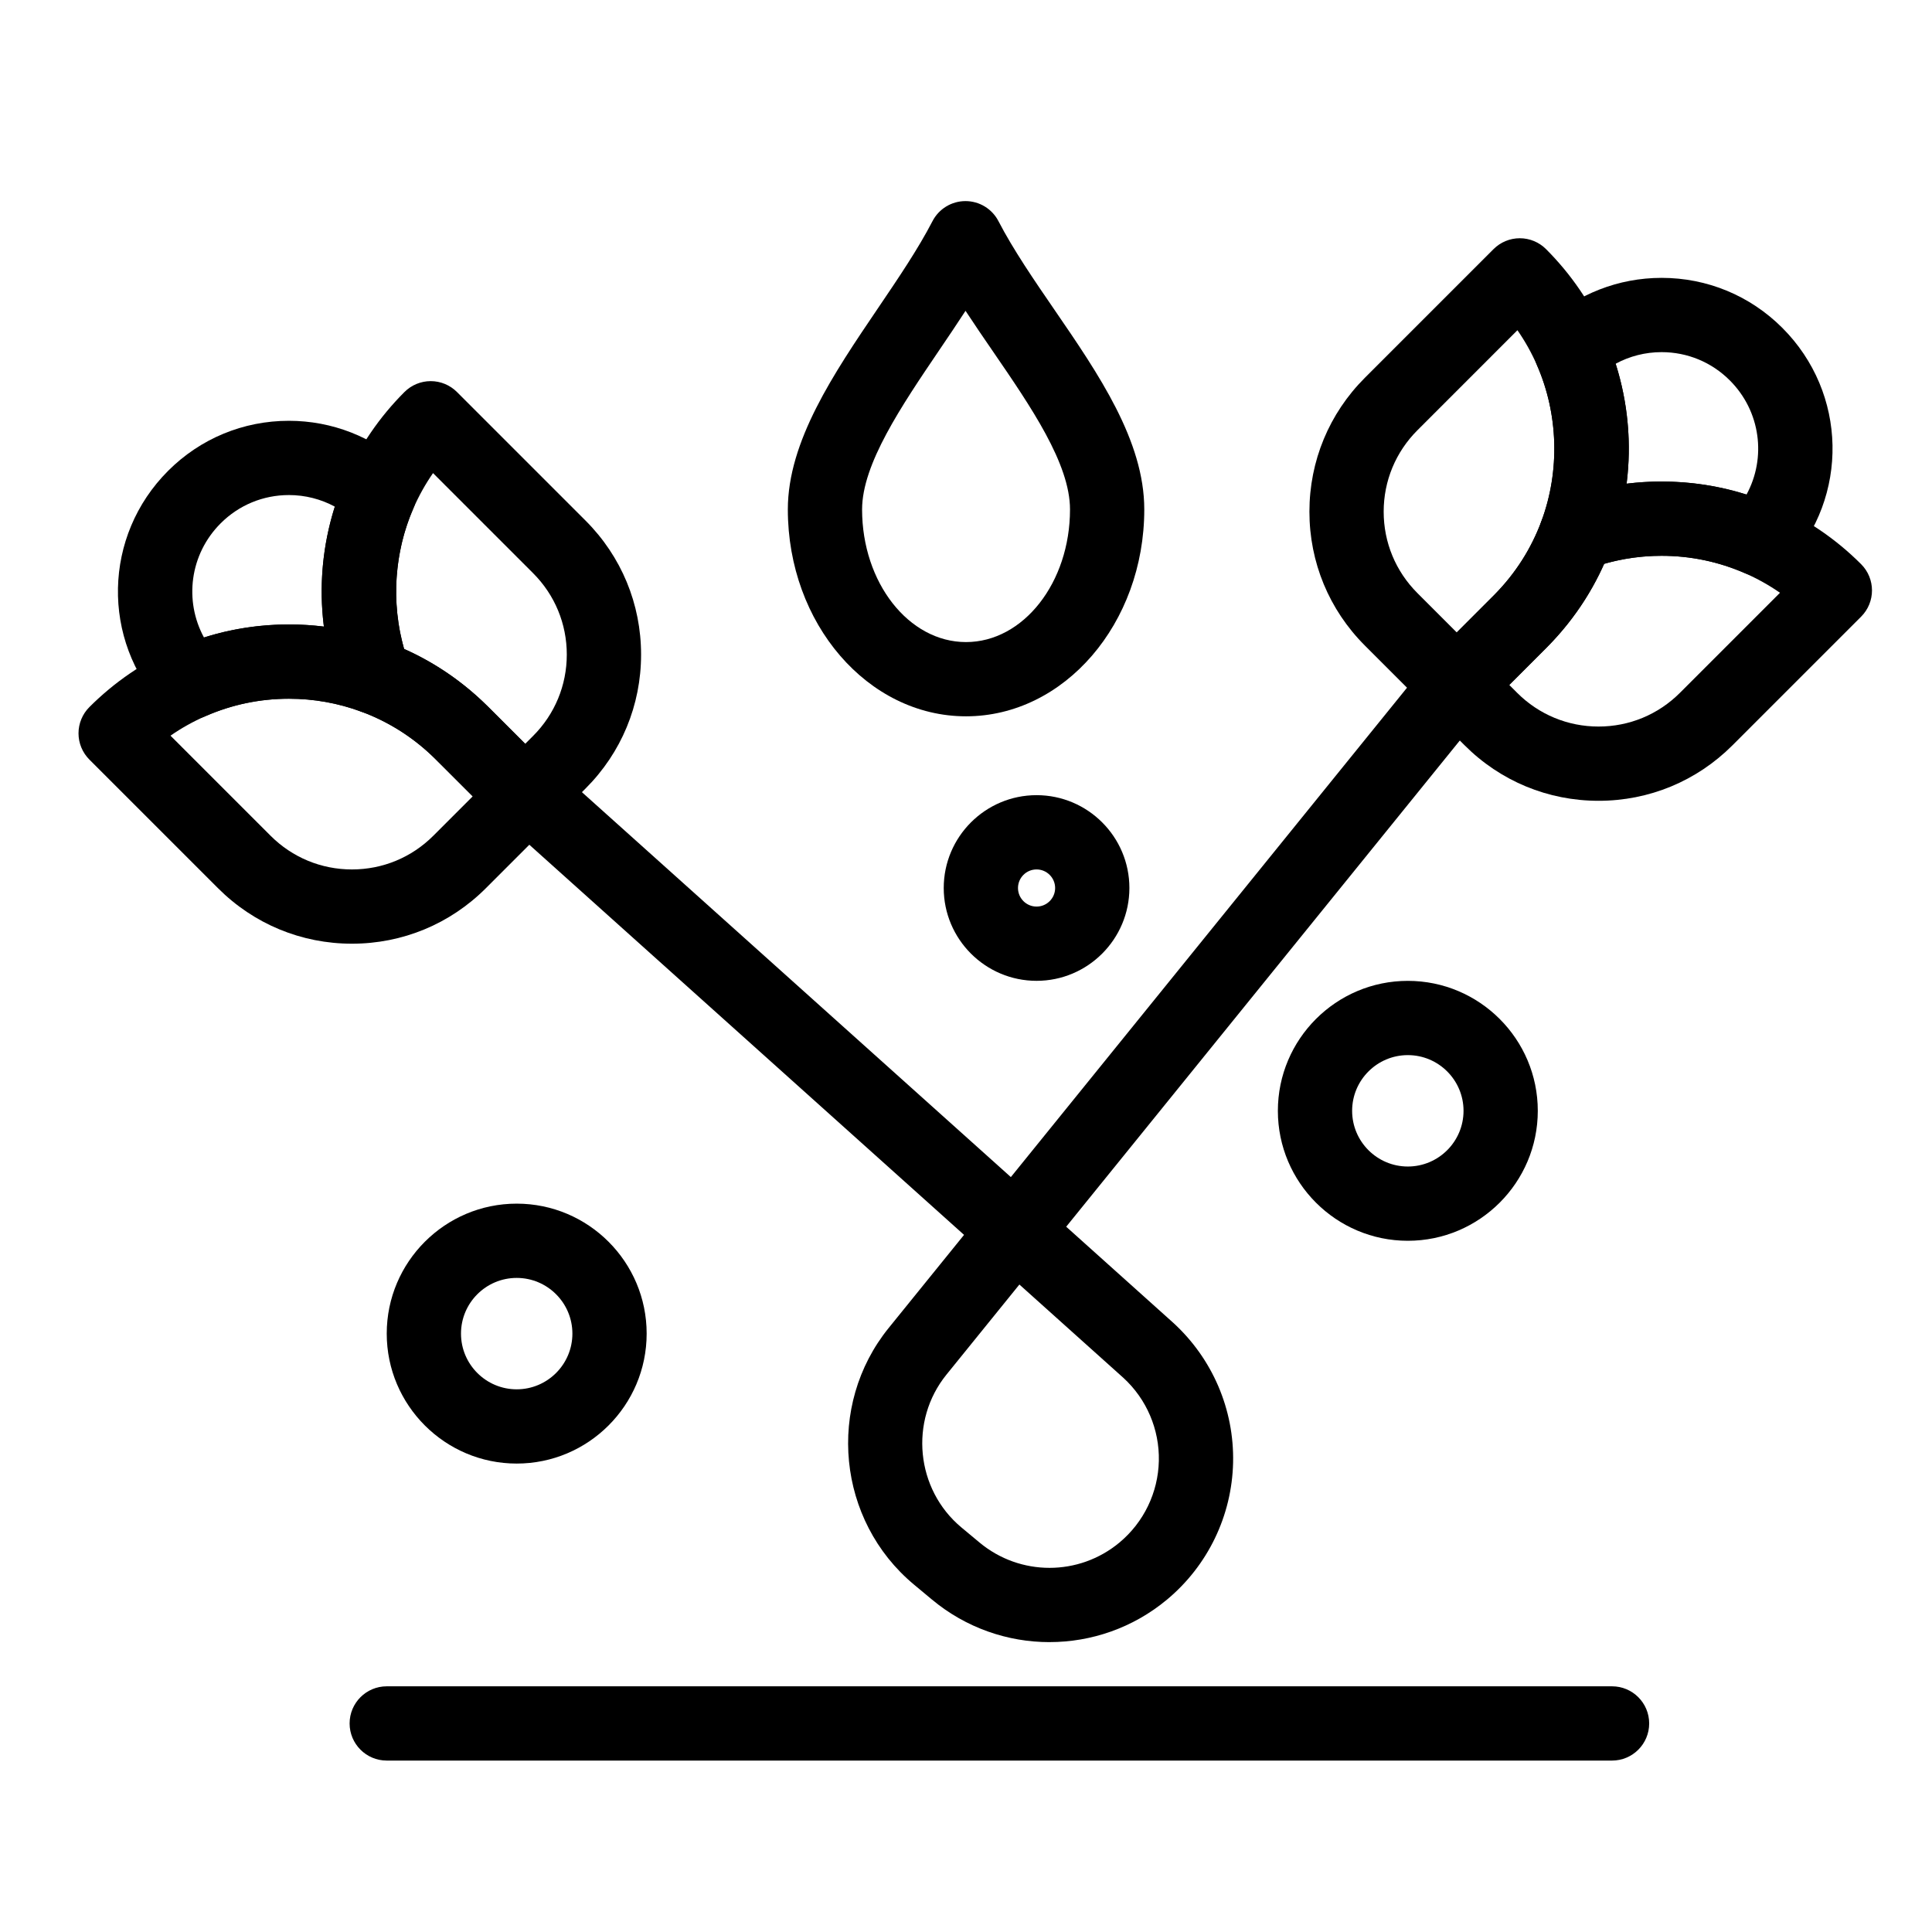
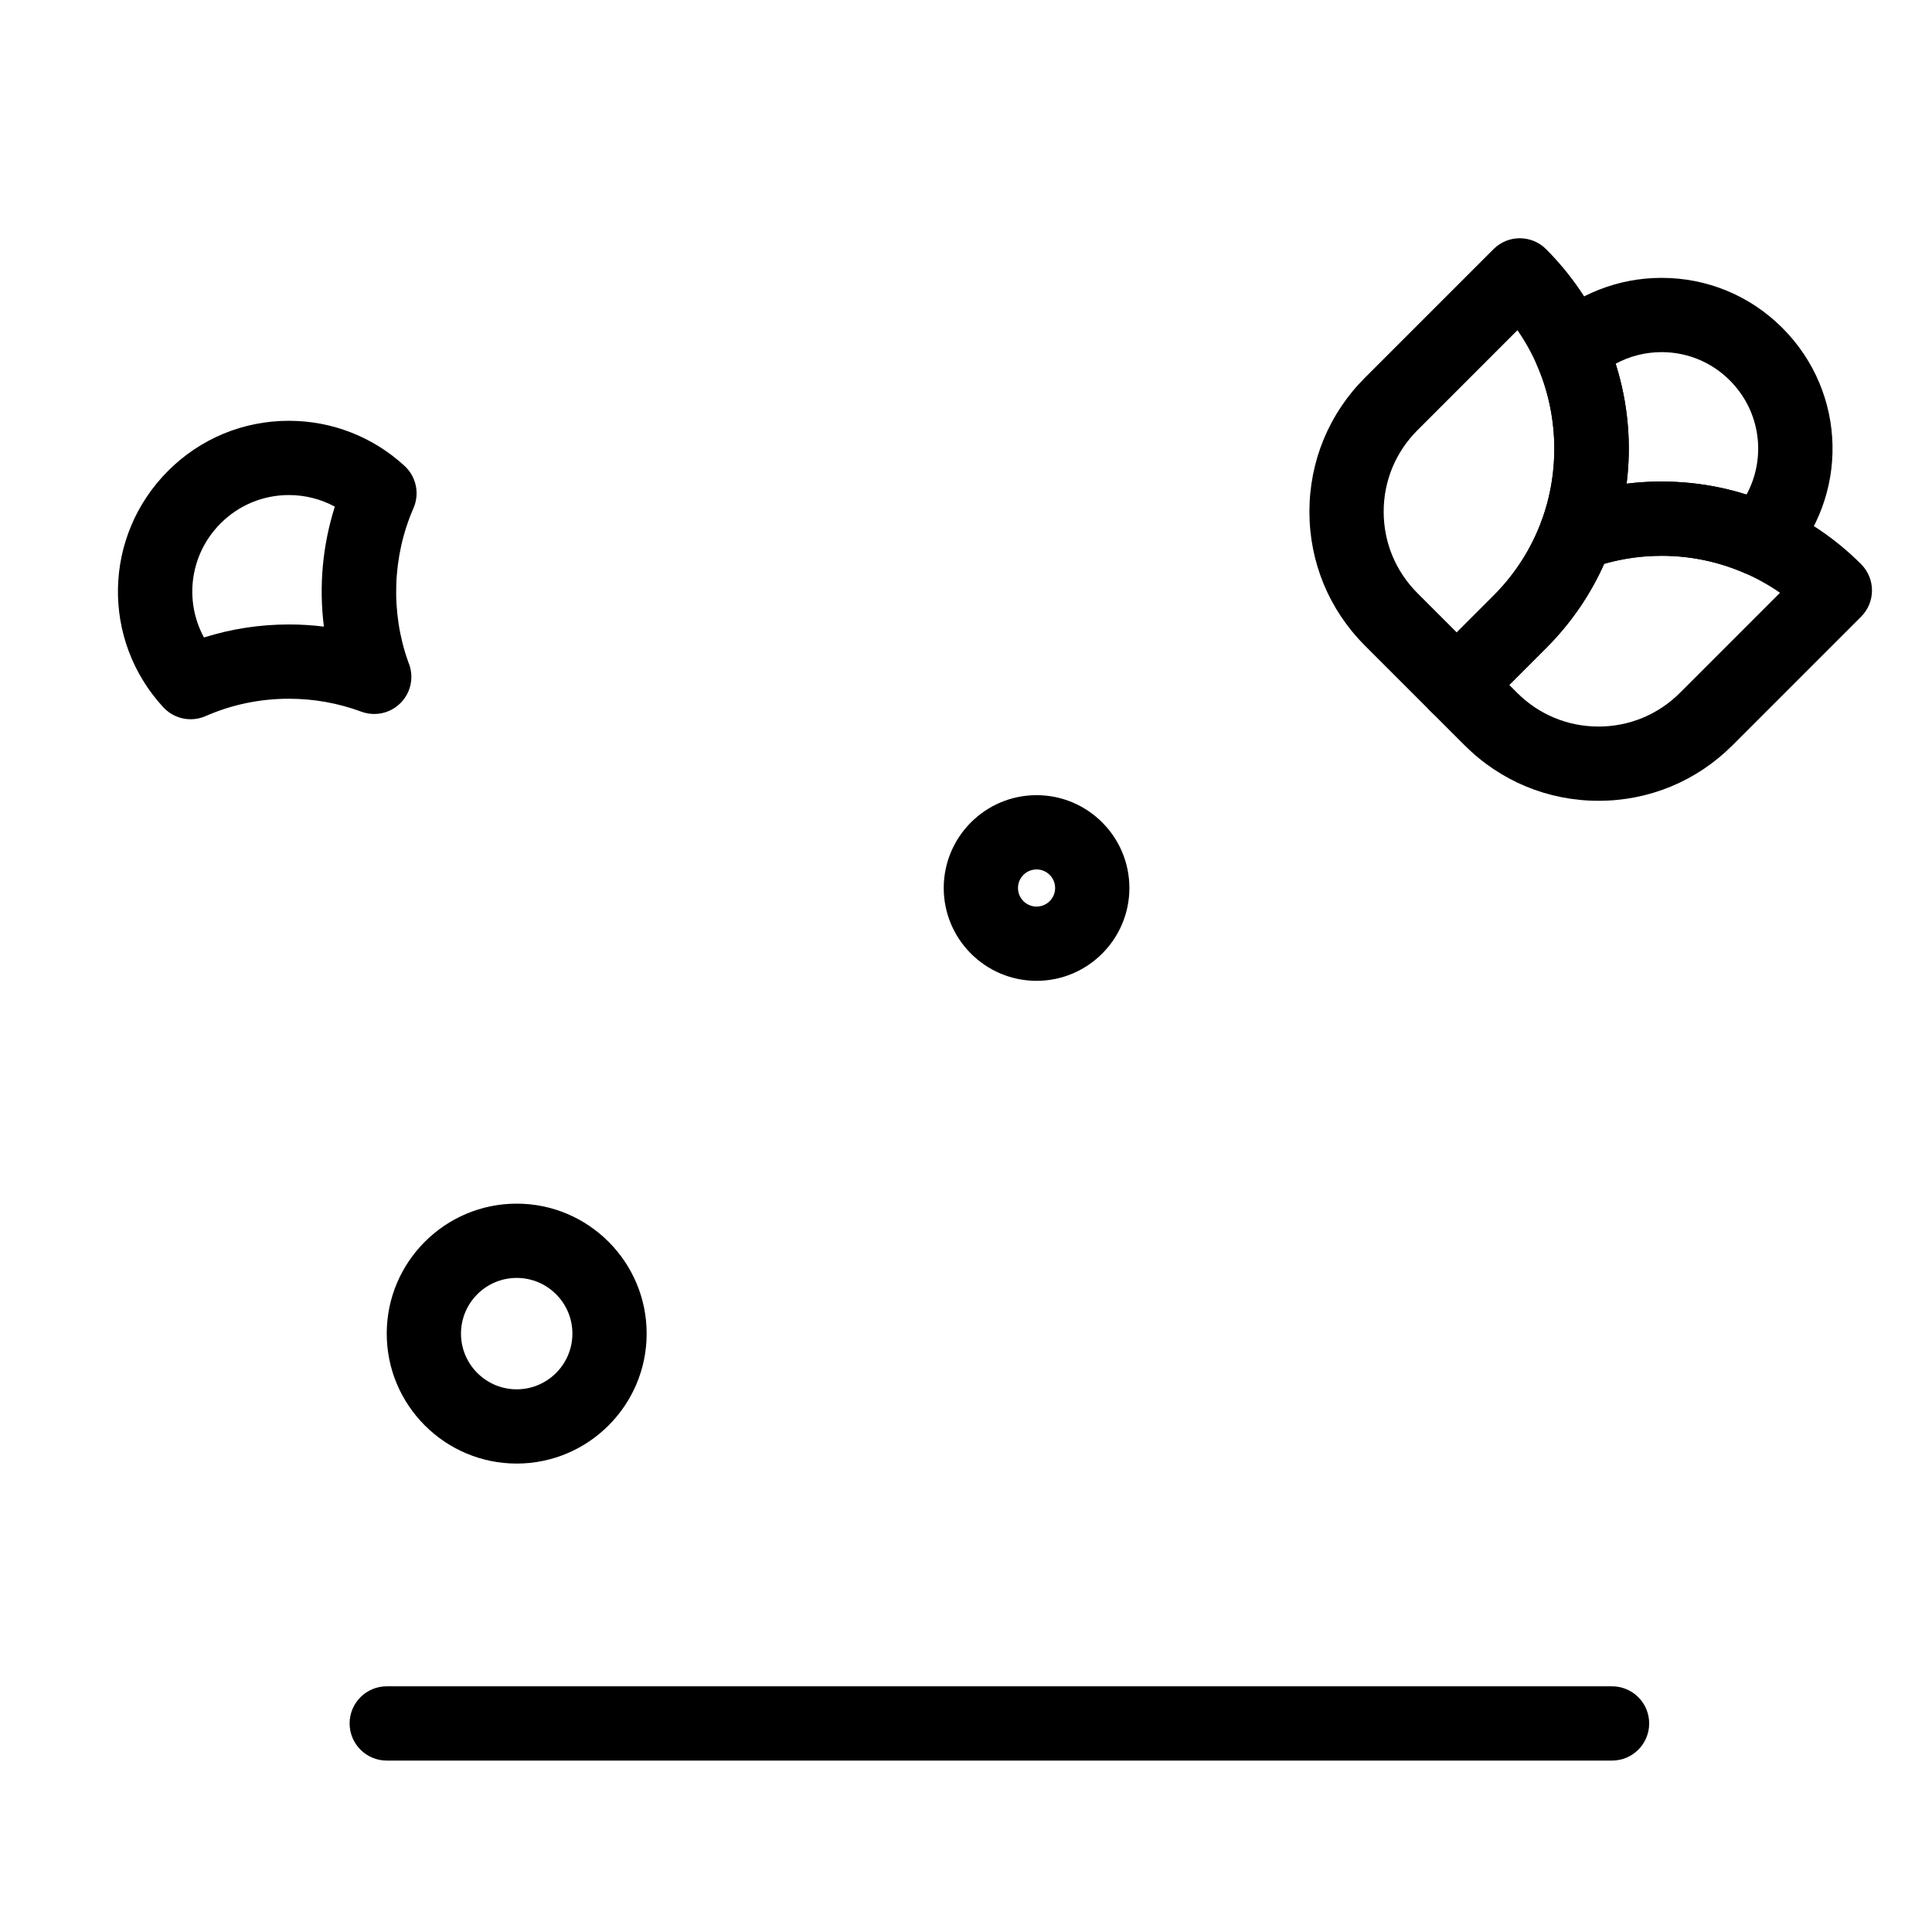
<svg xmlns="http://www.w3.org/2000/svg" fill="#000000" width="800px" height="800px" version="1.1" viewBox="144 144 512 512">
  <g>
-     <path d="m422.13 579.18c-11.062 0-22.129-3.762-31.152-11.281l-4.785-3.984c-20.324-16.938-23.316-47.441-6.672-68.004l19.961-24.656-121.68-109.2c-4.047-3.629-4.383-9.852-0.75-13.895 3.629-4.047 9.852-4.383 13.895-0.75l120.94 108.53 110.84-136.92c3.422-4.223 9.617-4.875 13.84-1.457 4.223 3.418 4.875 9.617 1.457 13.84l-111.47 137.69 28.328 25.422c10.445 9.535 16.219 23.035 15.902 37.094-0.316 14.059-6.695 27.285-17.496 36.285-9.023 7.523-20.09 11.281-31.152 11.281zm-7.981-94.766-19.332 23.879c-9.914 12.246-8.129 30.414 3.973 40.5l4.785 3.984c10.754 8.961 26.359 8.961 37.109 0 6.434-5.359 10.23-13.238 10.422-21.609 0.188-8.371-3.25-16.414-9.434-22.059z" />
    <path d="m194.52 334.61c-2.691 0-5.332-1.105-7.238-3.168-16.516-17.91-15.957-45.438 1.277-62.672 8.547-8.547 19.91-13.254 32-13.254 11.406 0 22.301 4.254 30.672 11.977 3.086 2.844 4.027 7.332 2.344 11.176-5.594 12.785-6.09 27.598-1.387 40.738 0.535 1.215 0.832 2.555 0.832 3.965 0 5.398-4.348 9.781-9.73 9.84-1.184 0.012-2.391-0.184-3.547-0.613-6.141-2.273-12.59-3.426-19.172-3.426-7.68 0-15.121 1.551-22.117 4.613-1.262 0.555-2.606 0.824-3.934 0.824zm26.043-59.414c-6.828 0-13.254 2.66-18.082 7.488-8.203 8.203-9.723 20.527-4.426 30.258 7.258-2.293 14.805-3.453 22.523-3.453 3.109 0 6.195 0.191 9.254 0.57-1.344-10.648-0.371-21.465 2.898-31.793-3.699-2.004-7.871-3.07-12.168-3.07z" />
-     <path d="m283.19 364.88c-2.519 0-5.039-0.961-6.957-2.883l-17.012-17.004c-5.602-5.516-12.156-9.695-19.473-12.402-2.691-0.996-4.812-3.117-5.809-5.809-6.766-18.273-6.195-38.164 1.609-56.008 3.742-8.551 9-16.25 15.637-22.887 1.844-1.844 4.348-2.883 6.957-2.883s5.113 1.039 6.957 2.883l34.094 34.094c9.477 9.48 14.699 22.082 14.699 35.484 0 13.406-5.219 26.008-14.699 35.484l-9.047 9.047c-1.922 1.922-4.441 2.883-6.957 2.883zm-32.098-48.906c8.141 3.629 15.508 8.664 21.945 15.008l0.41 0.402 9.738 9.738 2.086-2.09c5.762-5.762 8.934-13.422 8.934-21.57 0-8.148-3.172-15.809-8.934-21.57l-26.516-26.516c-2.019 2.91-3.754 6.012-5.184 9.281-5.106 11.688-5.961 25.07-2.481 37.316z" />
-     <path d="m237.27 394.09c-13.406 0-26.008-5.219-35.484-14.699l-34.098-34.094c-1.844-1.844-2.883-4.348-2.883-6.957s1.039-5.113 2.883-6.957c6.637-6.637 14.336-11.895 22.887-15.637 9.5-4.156 19.594-6.262 30.004-6.262 8.922 0 17.668 1.566 26.004 4.652 9.949 3.684 18.848 9.352 26.457 16.848l0.41 0.398 16.699 16.699c3.844 3.844 3.844 10.074 0 13.914l-17.395 17.395c-9.48 9.48-22.082 14.699-35.484 14.699zm-48.086-55.129 26.516 26.516c5.762 5.762 13.422 8.934 21.57 8.934s15.809-3.172 21.57-8.934l10.438-10.438-10.055-10.043c-5.602-5.519-12.156-9.695-19.473-12.402-6.141-2.273-12.59-3.426-19.172-3.426-7.68 0-15.121 1.551-22.117 4.613-3.269 1.426-6.367 3.156-9.277 5.18z" />
    <path d="m610.38 296.73c-1.328 0-2.668-0.27-3.941-0.824-6.996-3.059-14.438-4.613-22.117-4.613-6.582 0-13.031 1.152-19.172 3.426-3.609 1.332-7.66 0.449-10.375-2.269-2.719-2.719-3.606-6.769-2.269-10.375 4.918-13.273 4.484-28.324-1.184-41.285-1.684-3.844-0.738-8.332 2.344-11.176 8.375-7.723 19.266-11.977 30.672-11.977 12.086 0 23.449 4.707 32 13.254 17.234 17.234 17.793 44.762 1.277 62.672-1.902 2.062-4.547 3.168-7.234 3.168zm-26.059-25.117c7.719 0 15.266 1.16 22.523 3.453 5.297-9.73 3.777-22.059-4.426-30.258-4.828-4.832-11.254-7.488-18.082-7.488-4.301 0-8.469 1.066-12.172 3.074 3.273 10.328 4.242 21.141 2.898 31.793 3.059-0.383 6.148-0.574 9.258-0.574z" />
    <path d="m567.63 356.22c-13.402 0-26.008-5.219-35.484-14.699l-9.047-9.047c-3.844-3.844-3.844-10.074 0-13.918l16.988-16.996c5.531-5.617 9.707-12.172 12.418-19.484 0.996-2.691 3.121-4.816 5.809-5.812 8.336-3.086 17.086-4.652 26.008-4.652 10.41 0 20.504 2.106 30.004 6.262 8.551 3.742 16.25 9 22.887 15.637 3.844 3.844 3.844 10.074 0 13.914l-34.094 34.094c-9.48 9.484-22.082 14.703-35.488 14.703zm-23.656-30.699 2.086 2.086c5.762 5.762 13.422 8.934 21.57 8.934 8.148 0 15.809-3.172 21.57-8.934l26.516-26.516c-2.91-2.019-6.012-3.754-9.281-5.184-6.996-3.059-14.438-4.613-22.117-4.613-5.176 0-10.27 0.715-15.199 2.125-3.629 8.141-8.664 15.508-15.008 21.949l-0.383 0.395z" />
    <path d="m530.06 335.36c-2.609 0-5.113-1.039-6.957-2.883l-17.395-17.395c-9.48-9.48-14.699-22.082-14.699-35.484 0-13.406 5.219-26.008 14.699-35.484l34.094-34.094c1.848-1.844 4.348-2.883 6.957-2.883s5.113 1.039 6.957 2.883c6.633 6.637 11.895 14.336 15.637 22.887 7.805 17.844 8.375 37.738 1.609 56.008-3.684 9.945-9.352 18.848-16.848 26.457l-0.387 0.395-16.711 16.715c-1.848 1.84-4.348 2.879-6.957 2.879zm16.078-103.85-26.516 26.52c-5.762 5.762-8.934 13.422-8.934 21.57 0 8.148 3.172 15.809 8.934 21.57l10.438 10.438 10.031-10.039c5.531-5.617 9.707-12.172 12.418-19.484 4.918-13.277 4.484-28.324-1.184-41.285-1.434-3.277-3.168-6.375-5.188-9.289z" />
    <path d="m418.7 403.93c-13.566 0-24.602-11.035-24.602-24.602 0-13.566 11.035-24.602 24.602-24.602 13.566 0 24.602 11.035 24.602 24.602-0.004 13.566-11.039 24.602-24.602 24.602zm0-29.52c-2.715 0-4.922 2.207-4.922 4.922 0 2.715 2.207 4.922 4.922 4.922 2.715 0 4.922-2.207 4.922-4.922-0.004-2.715-2.211-4.922-4.922-4.922z" />
-     <path d="m400 333.83c-26.035 0-47.215-24.594-47.215-54.82 0-18.066 12.129-35.973 23.855-53.285 5.484-8.094 10.66-15.738 14.484-23.121 1.691-3.266 5.059-5.312 8.734-5.312h0.004c3.676 0 7.043 2.047 8.734 5.309 3.938 7.594 9.484 15.68 14.848 23.496 11.703 17.055 23.801 34.691 23.801 52.914-0.004 30.23-21.195 54.82-47.246 54.82zm-0.125-107.46c-2.269 3.496-4.625 6.969-6.945 10.395-10.062 14.859-20.469 30.219-20.469 42.25 0 19.375 12.352 35.141 27.535 35.141 15.199 0 27.566-15.766 27.566-35.141 0-12.121-10.344-27.199-20.348-41.781-2.453-3.57-4.941-7.199-7.34-10.863z" />
    <path d="m280.93 531.86c-18.992 0-34.441-15.449-34.441-34.441 0-18.992 15.449-34.441 34.441-34.441 18.992 0 34.441 15.449 34.441 34.441 0 18.992-15.449 34.441-34.441 34.441zm0-49.199c-8.141 0-14.762 6.621-14.762 14.762s6.621 14.762 14.762 14.762 14.762-6.621 14.762-14.762-6.621-14.762-14.762-14.762z" />
-     <path d="m517.09 472.82c-18.992 0-34.441-15.449-34.441-34.441s15.449-34.441 34.441-34.441 34.441 15.449 34.441 34.441c0 18.988-15.449 34.441-34.441 34.441zm0-49.203c-8.141 0-14.762 6.621-14.762 14.762s6.621 14.762 14.762 14.762 14.762-6.621 14.762-14.762-6.621-14.762-14.762-14.762z" />
    <path d="m571.21 610.57h-324.72c-5.434 0-9.84-4.406-9.84-9.84s4.406-9.84 9.84-9.84h324.72c5.434 0 9.84 4.406 9.84 9.84s-4.406 9.84-9.84 9.84z" />
  </g>
</svg>